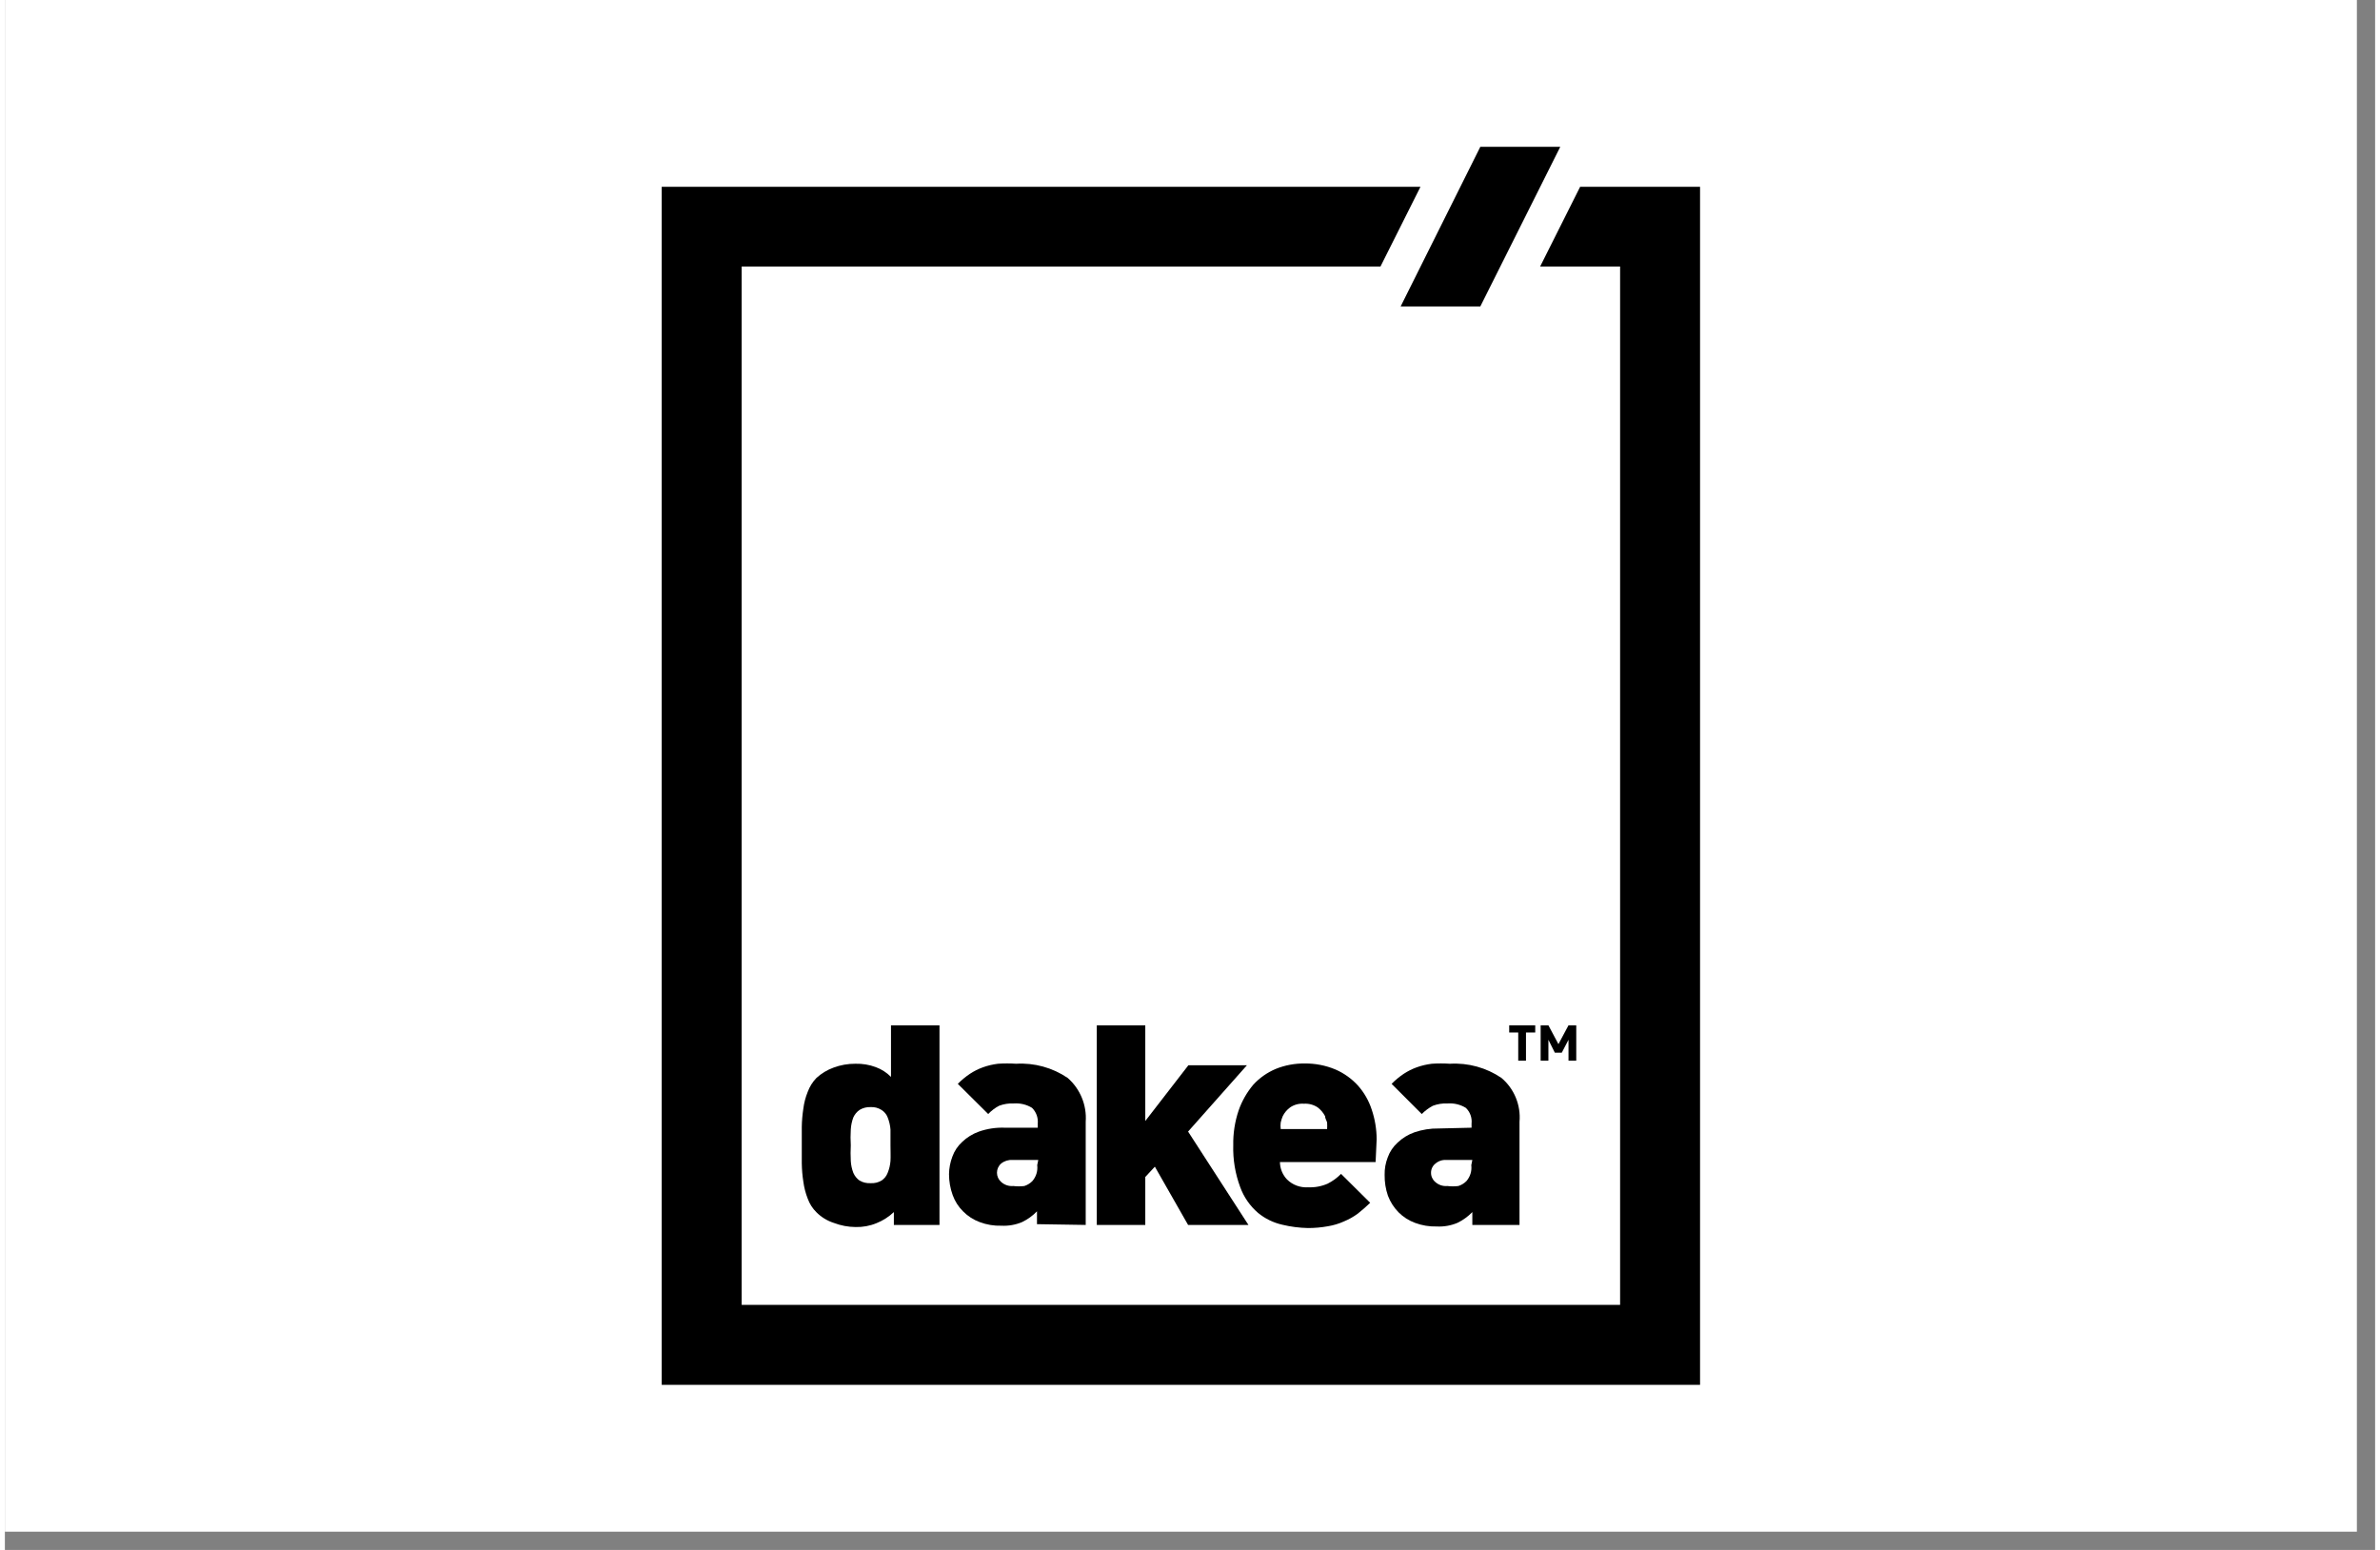
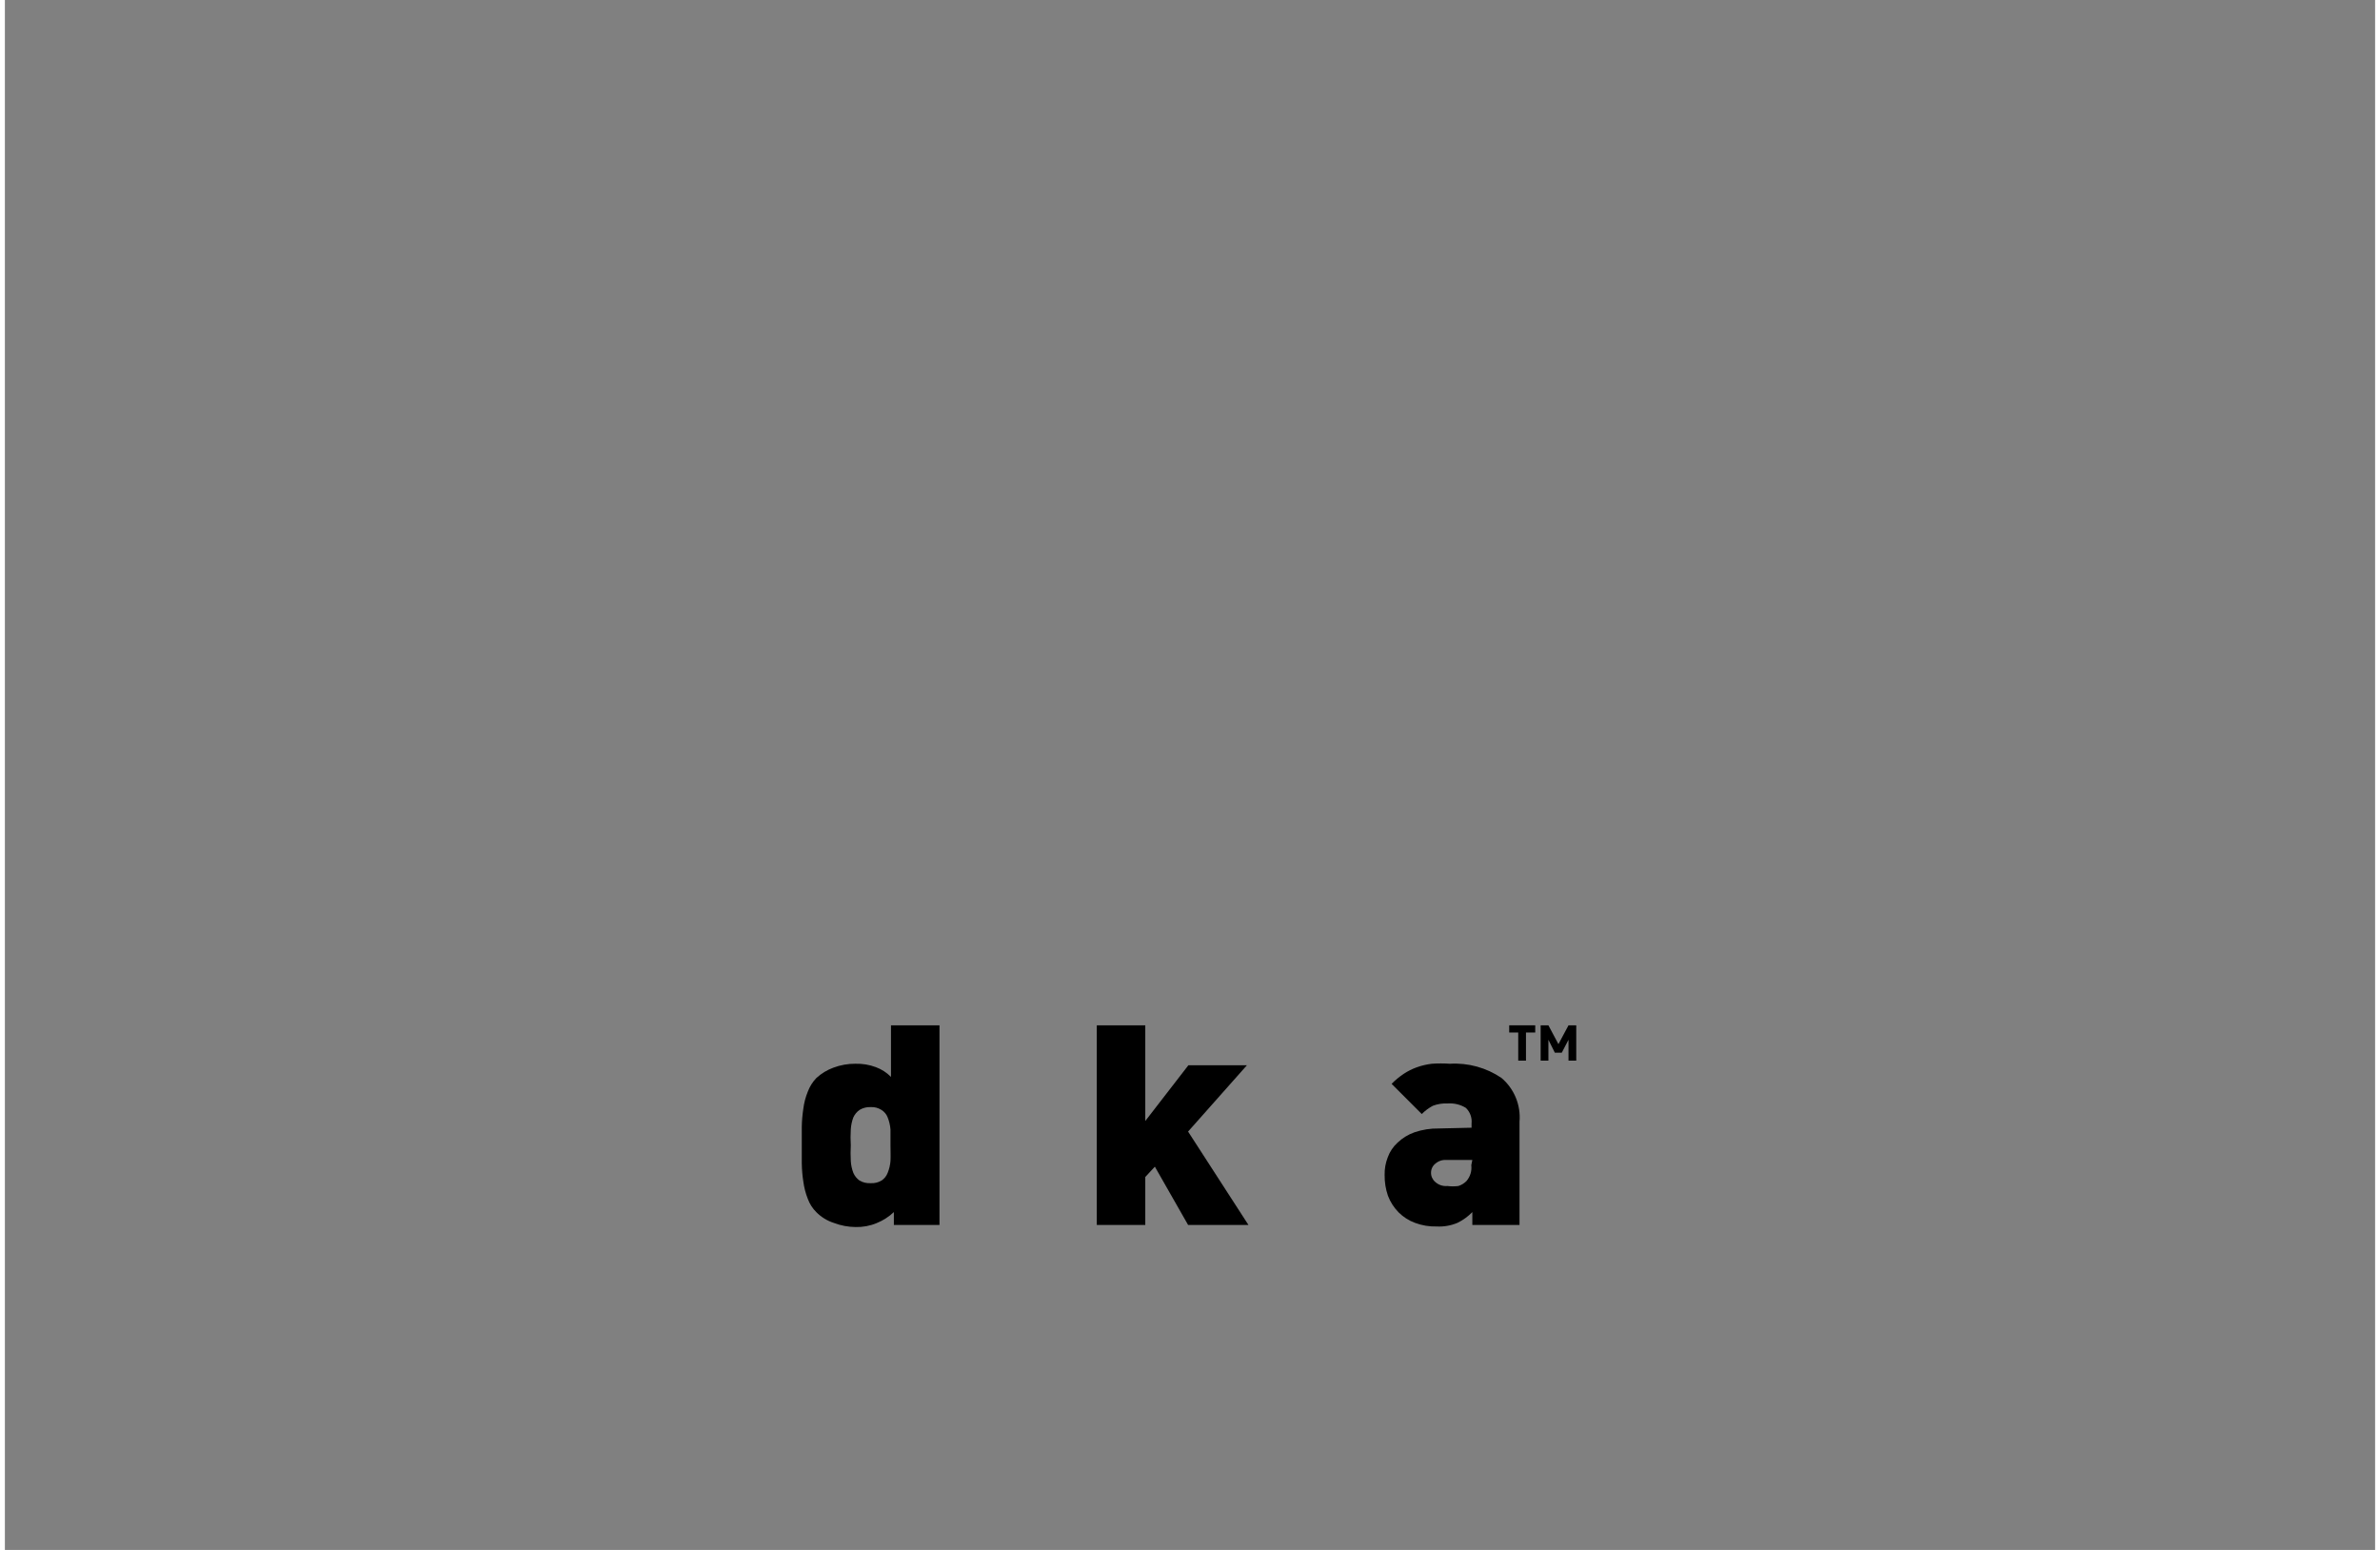
<svg xmlns="http://www.w3.org/2000/svg" width="215" height="140" viewBox="0 0 52 34" version="1.1" xml:space="preserve" style="fill-rule:evenodd;clip-rule:evenodd;stroke-linejoin:round;stroke-miterlimit:2;">
  <rect x="0" y="0" width="52" height="34" fill="#808080" stroke="none" />
-   <rect x="0" y="0" width="51.6" height="33.6" style="fill:#fff;" />
  <path d="M33.371,22.65l0.203,0l0,-0.158l-0.571,0l-0,0.158l0.198,0l-0,0.617l0.17,0l-0,-0.617Z" style="fill-rule:nonzero;" />
-   <path d="M32.369,6.723l1.754,-3.502l-1.754,-0l-1.748,3.502l1.748,-0Z" style="fill-rule:nonzero;" />
  <path d="M31.458,24.755c-0.183,-0.003 -0.365,0.026 -0.537,0.085c-0.137,0.049 -0.263,0.126 -0.368,0.227c-0.097,0.088 -0.171,0.199 -0.215,0.322c-0.048,0.123 -0.071,0.253 -0.068,0.385c-0.002,0.156 0.022,0.311 0.073,0.458c0.052,0.136 0.131,0.259 0.232,0.362c0.103,0.103 0.226,0.182 0.363,0.232c0.152,0.057 0.313,0.083 0.475,0.079c0.155,0.008 0.31,-0.019 0.453,-0.079c0.122,-0.059 0.233,-0.139 0.328,-0.237l-0,0.282l1.035,0l0,-2.263c0.032,-0.365 -0.116,-0.725 -0.396,-0.962c-0.332,-0.225 -0.73,-0.335 -1.132,-0.311c-0.131,-0.009 -0.264,-0.009 -0.396,0c-0.114,0.014 -0.226,0.04 -0.333,0.079c-0.1,0.036 -0.195,0.084 -0.283,0.142c-0.096,0.064 -0.185,0.138 -0.266,0.22l0.662,0.662c0.071,-0.072 0.153,-0.133 0.243,-0.181c0.103,-0.039 0.213,-0.056 0.322,-0.051c0.141,-0.01 0.282,0.023 0.402,0.097c0.093,0.089 0.139,0.217 0.125,0.345l-0,0.09l-0.719,0.017Zm0.713,0.804c0.016,0.127 -0.023,0.254 -0.107,0.351c-0.049,0.049 -0.109,0.086 -0.176,0.107c-0.081,0.01 -0.162,0.01 -0.243,0c-0.098,0.009 -0.194,-0.024 -0.266,-0.09c-0.059,-0.051 -0.093,-0.126 -0.091,-0.204c-0,-0.077 0.036,-0.151 0.097,-0.198c0.067,-0.058 0.154,-0.086 0.243,-0.079l0.566,-0l-0.023,0.113Z" style="fill-rule:nonzero;" />
-   <path d="M34.559,4.098l-0.877,1.748l1.754,-0l-0,22.779l-19.272,0l0,-22.779l14.015,-0l0.877,-1.748l-16.646,-0l0,26.281l22.78,0l-0,-26.281l-2.631,-0Z" style="fill-rule:nonzero;" />
  <path d="M34.474,23.267l-0,-0.775l-0.17,0l-0.221,0.413l-0.22,-0.413l-0.17,0l0,0.775l0.17,0l-0,-0.458l0.141,0.283l0.153,-0l0.147,-0.283l0,0.458l0.17,0Z" style="fill-rule:nonzero;" />
-   <path d="M23.712,26.871l0,-2.263c0.026,-0.365 -0.12,-0.721 -0.396,-0.962c-0.332,-0.225 -0.73,-0.335 -1.132,-0.311c-0.131,-0.009 -0.264,-0.009 -0.396,0c-0.114,0.014 -0.226,0.04 -0.333,0.079c-0.1,0.036 -0.195,0.084 -0.283,0.142c-0.096,0.064 -0.185,0.138 -0.266,0.22l0.667,0.662c0.069,-0.073 0.149,-0.134 0.238,-0.181c0.103,-0.039 0.213,-0.056 0.323,-0.051c0.14,-0.01 0.281,0.023 0.401,0.097c0.091,0.09 0.137,0.217 0.125,0.345l-0,0.09l-0.724,0c-0.193,-0.007 -0.385,0.022 -0.566,0.085c-0.137,0.049 -0.263,0.126 -0.368,0.227c-0.097,0.088 -0.171,0.199 -0.215,0.322c-0.047,0.123 -0.072,0.253 -0.074,0.385c-0,0.156 0.027,0.311 0.08,0.458c0.049,0.137 0.128,0.26 0.232,0.362c0.102,0.103 0.226,0.182 0.362,0.232c0.151,0.057 0.313,0.084 0.475,0.079c0.155,0.008 0.31,-0.019 0.453,-0.079c0.122,-0.059 0.234,-0.139 0.328,-0.237l-0,0.282l1.069,0.017Zm-1.064,-1.312c0.016,0.127 -0.023,0.254 -0.107,0.351c-0.049,0.049 -0.109,0.086 -0.175,0.107c-0.081,0.01 -0.163,0.01 -0.244,0c-0.097,0.009 -0.194,-0.024 -0.266,-0.09c-0.058,-0.051 -0.091,-0.124 -0.091,-0.201c-0,-0.077 0.033,-0.151 0.091,-0.201c0.07,-0.057 0.159,-0.085 0.249,-0.079l0.566,-0l-0.023,0.113Z" style="fill-rule:nonzero;" />
-   <path d="M30.095,24.993c-0.001,-0.221 -0.037,-0.441 -0.108,-0.651c-0.063,-0.194 -0.165,-0.373 -0.3,-0.526c-0.139,-0.153 -0.308,-0.274 -0.498,-0.356c-0.213,-0.089 -0.442,-0.133 -0.673,-0.131c-0.217,-0.002 -0.433,0.038 -0.634,0.119c-0.187,0.079 -0.355,0.196 -0.492,0.345c-0.141,0.168 -0.251,0.359 -0.323,0.566c-0.083,0.246 -0.123,0.505 -0.118,0.764c-0.009,0.313 0.043,0.624 0.152,0.917c0.079,0.219 0.214,0.414 0.391,0.566c0.154,0.127 0.336,0.216 0.532,0.26c0.185,0.045 0.375,0.069 0.565,0.073c0.147,-0 0.292,-0.013 0.436,-0.039c0.123,-0.02 0.243,-0.056 0.357,-0.108c0.106,-0.044 0.207,-0.101 0.299,-0.169c0.095,-0.075 0.186,-0.154 0.272,-0.238l-0.639,-0.634c-0.086,0.087 -0.185,0.16 -0.295,0.215c-0.135,0.059 -0.282,0.086 -0.43,0.079c-0.169,0.011 -0.336,-0.05 -0.458,-0.169c-0.1,-0.104 -0.156,-0.241 -0.158,-0.385l2.099,-0l0.023,-0.498Zm-2.105,-0.226c-0.006,-0.047 -0.006,-0.095 -0,-0.142c0.01,-0.048 0.026,-0.096 0.045,-0.141c0.038,-0.077 0.095,-0.143 0.164,-0.193c0.088,-0.059 0.194,-0.087 0.3,-0.079c0.106,-0.007 0.211,0.021 0.3,0.079c0.068,0.051 0.124,0.117 0.164,0.193c-0,0.051 0.034,0.096 0.045,0.141c0.003,0.047 0.003,0.095 0,0.142l-1.018,-0Z" style="fill-rule:nonzero;" />
  <path d="M20.504,26.871l-0,-4.379l-1.064,0l0,1.132c-0.094,-0.096 -0.208,-0.169 -0.334,-0.215c-0.142,-0.053 -0.294,-0.078 -0.447,-0.074c-0.164,-0.001 -0.327,0.028 -0.48,0.085c-0.138,0.05 -0.265,0.127 -0.374,0.226c-0.085,0.088 -0.15,0.192 -0.192,0.306c-0.048,0.118 -0.08,0.242 -0.096,0.368c-0.02,0.133 -0.032,0.267 -0.034,0.401l-0,0.798c0.002,0.135 0.013,0.269 0.034,0.402c0.017,0.128 0.049,0.253 0.096,0.373c0.041,0.113 0.106,0.216 0.192,0.3c0.106,0.106 0.236,0.186 0.379,0.232c0.154,0.059 0.317,0.09 0.481,0.091c0.157,0.004 0.313,-0.025 0.458,-0.085c0.141,-0.056 0.27,-0.139 0.38,-0.243l-0,0.282l1.001,0Zm-1.075,-1.403c-0.007,0.09 -0.028,0.178 -0.062,0.261c-0.026,0.069 -0.073,0.129 -0.136,0.169c-0.072,0.043 -0.155,0.062 -0.238,0.057c-0.085,0.005 -0.169,-0.015 -0.243,-0.057c-0.06,-0.043 -0.107,-0.102 -0.136,-0.169c-0.032,-0.084 -0.051,-0.172 -0.056,-0.261c-0.006,-0.115 -0.006,-0.23 -0,-0.345c-0.007,-0.115 -0.007,-0.23 -0,-0.345c0.005,-0.091 0.024,-0.181 0.056,-0.266c0.03,-0.066 0.077,-0.123 0.136,-0.164c0.073,-0.044 0.158,-0.066 0.243,-0.062c0.084,-0.005 0.167,0.017 0.238,0.062c0.062,0.038 0.11,0.096 0.136,0.164c0.034,0.085 0.055,0.175 0.062,0.266l-0,0.345c-0,0.13 0.006,0.238 -0,0.345Z" style="fill-rule:nonzero;" />
  <path d="M23.955,22.492l0,4.379l1.064,0l0,-1.052l0.21,-0.226l0.729,1.278l1.324,0l-1.324,-2.048l1.29,-1.454l-1.284,0l-0.945,1.222l0,-2.099l-1.064,0Z" style="fill-rule:nonzero;" />
</svg>